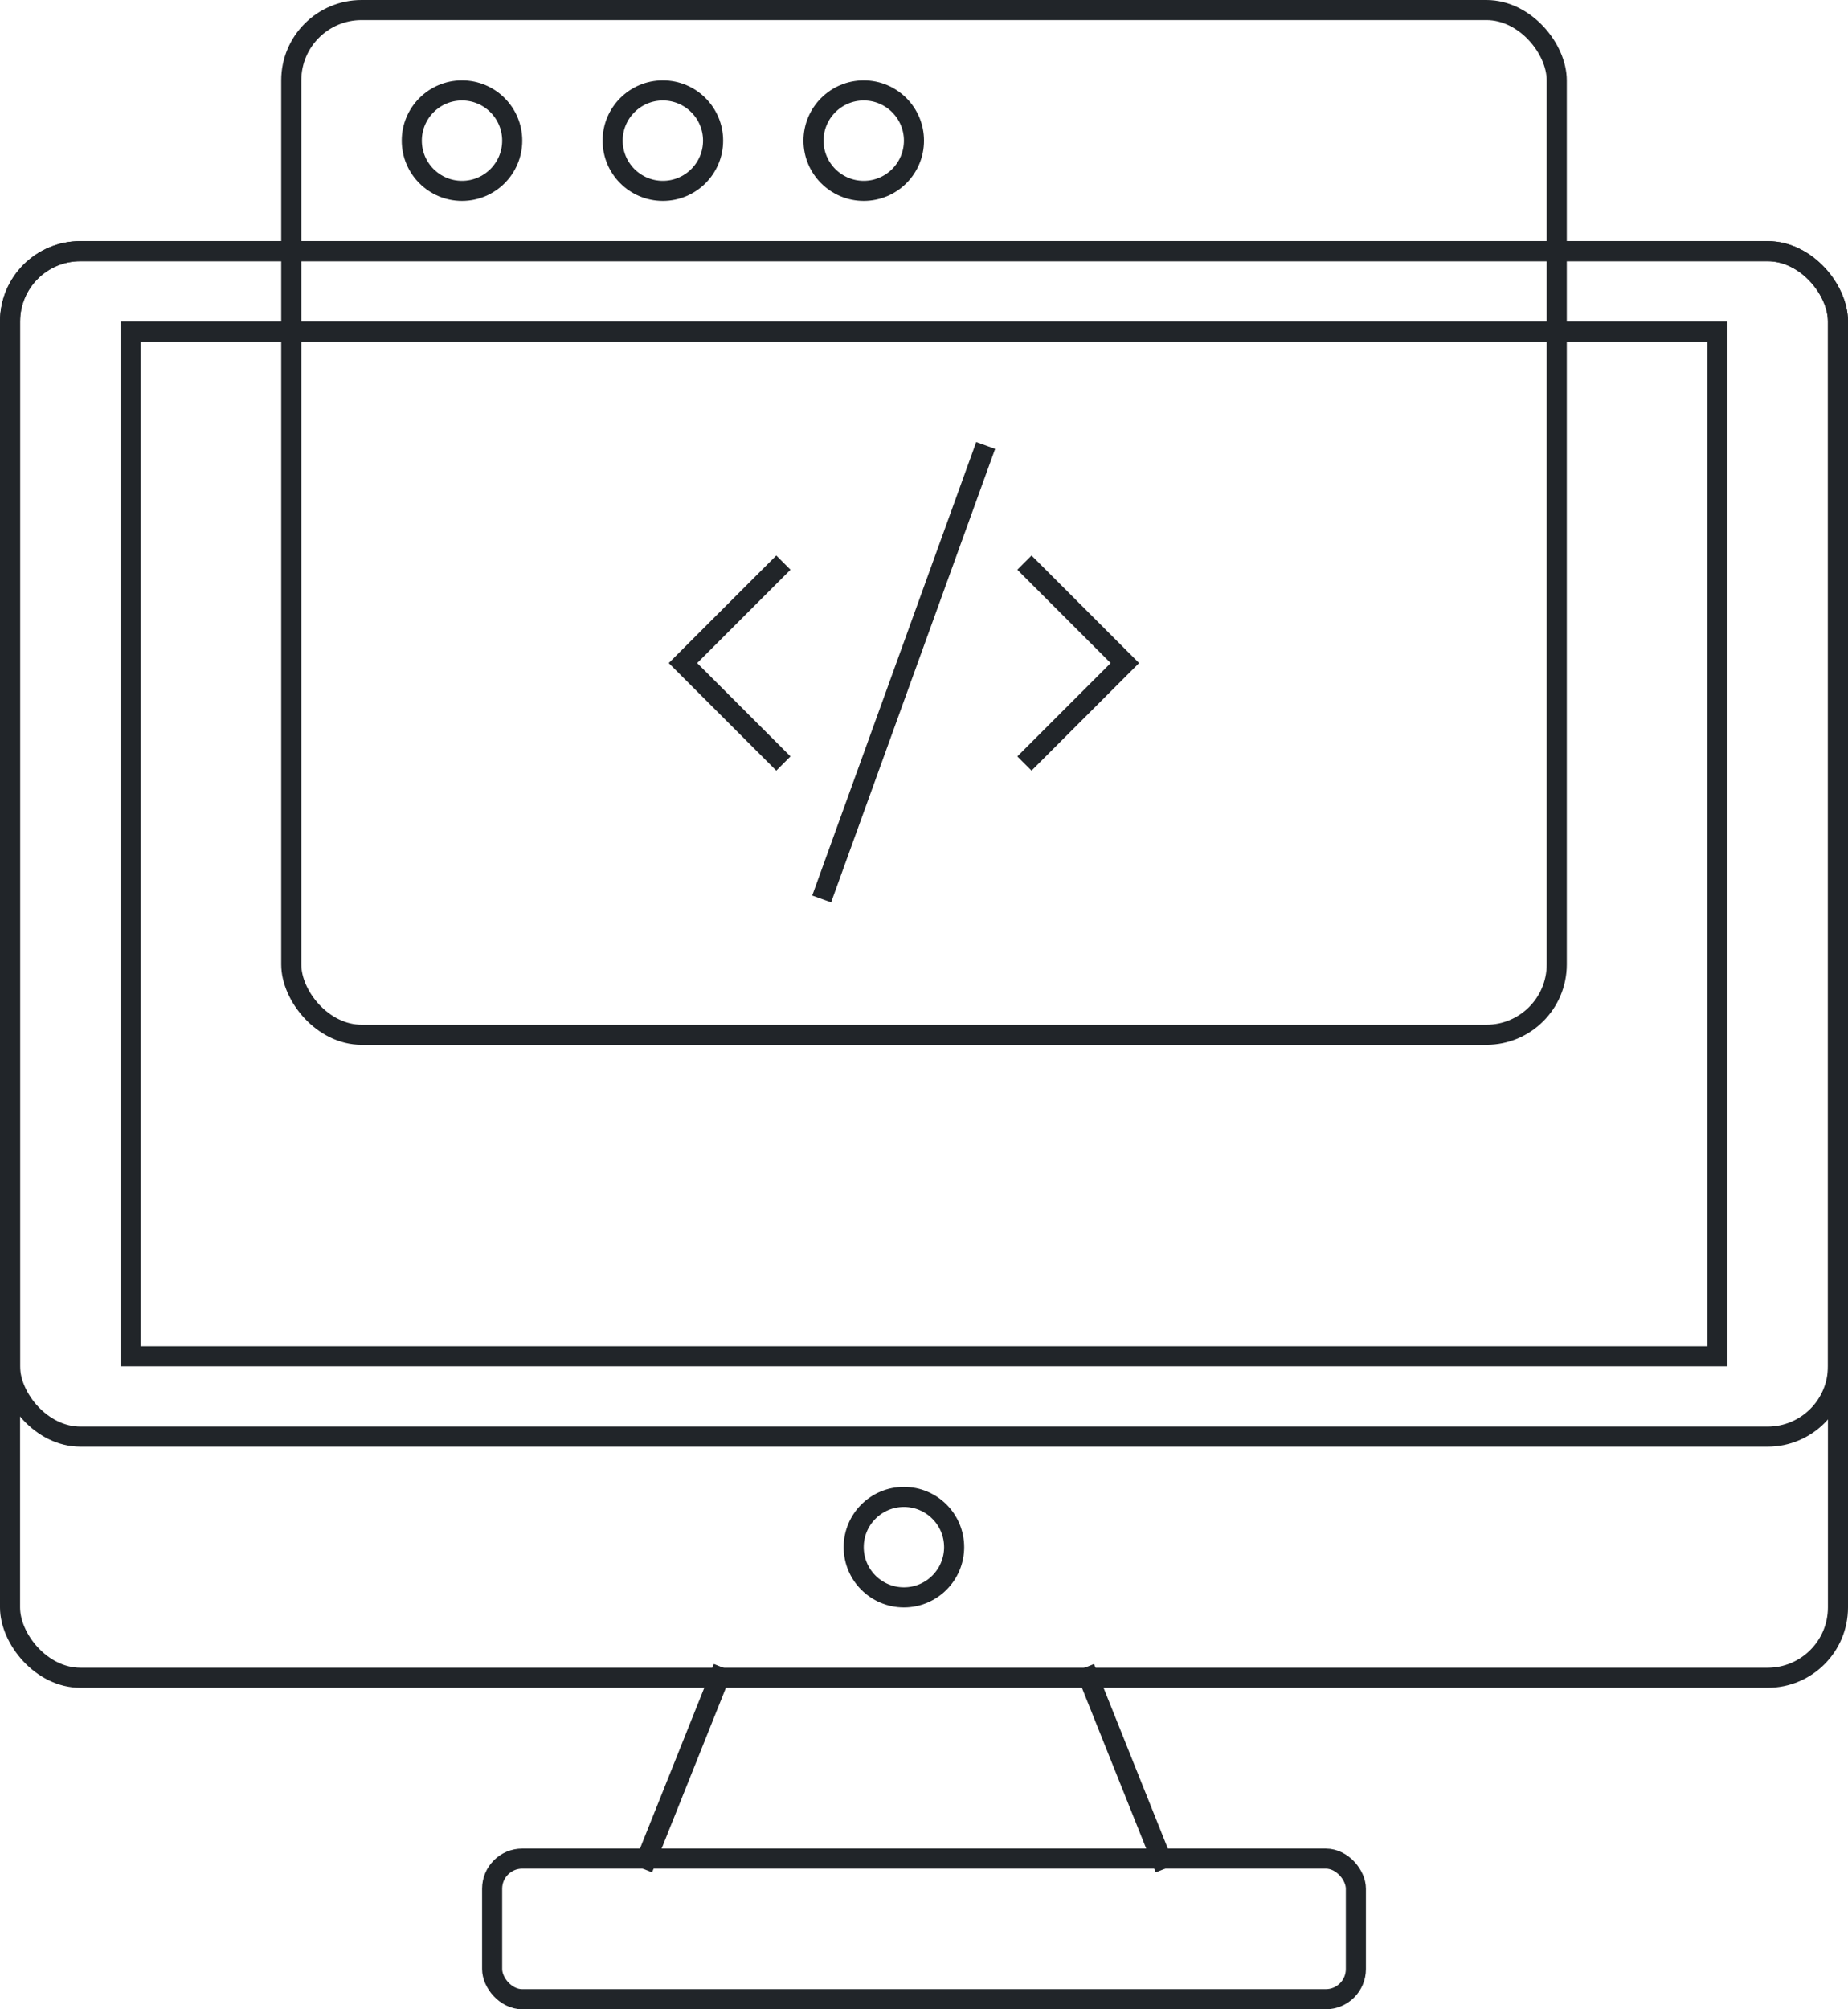
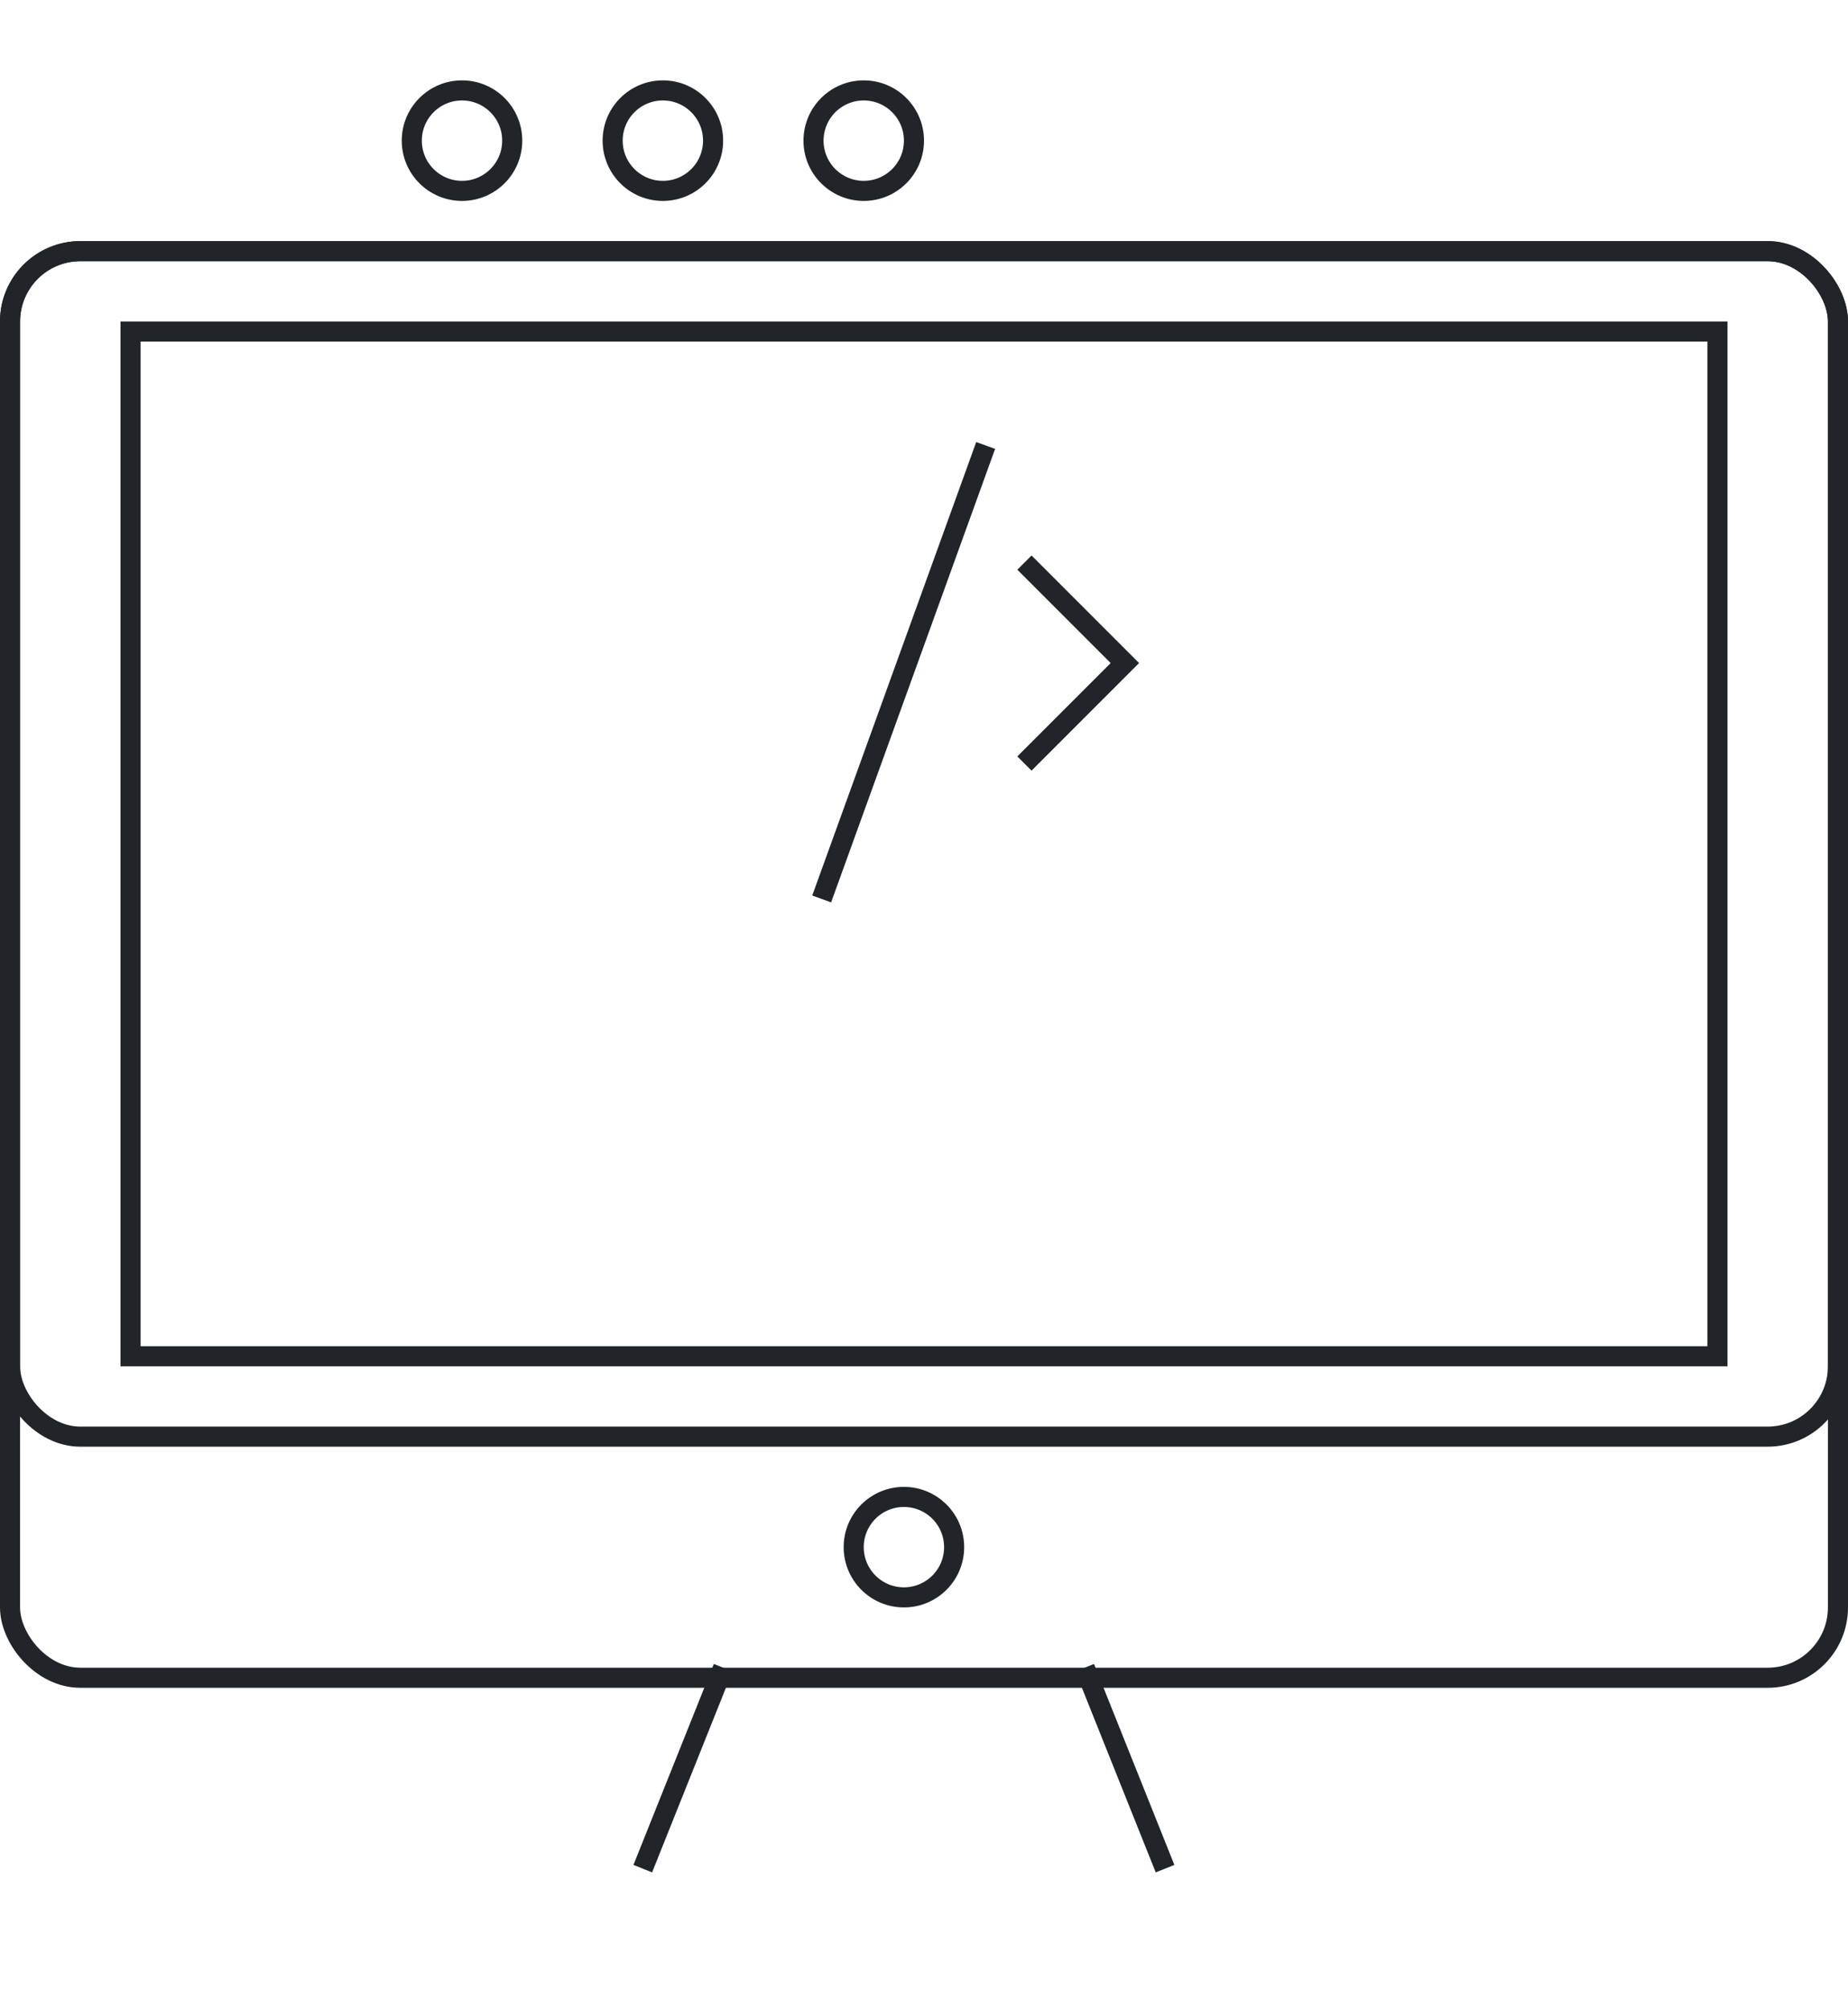
<svg xmlns="http://www.w3.org/2000/svg" width="46" height="50" viewBox="0 0 46 50" fill="none">
  <g clip-path="url(#clip0_258_613)">
    <rect x="0.25" y="6.25" width="45.5" height="29.5" rx="1.75" stroke="#212529" stroke-width="0.5" />
    <rect x="0.25" y="6.25" width="45.5" height="35.5" rx="1.75" stroke="#212529" stroke-width="0.5" />
-     <rect x="7.25" y="0.25" width="31.5" height="25.5" rx="1.75" stroke="#212529" stroke-width="0.5" />
    <rect x="3.25" y="8.25" width="39.5" height="25.5" stroke="#212529" stroke-width="0.5" />
-     <rect x="12.25" y="46.25" width="21.5" height="3.5" rx="0.75" stroke="#212529" stroke-width="0.5" />
    <line x1="24.535" y1="11.085" x2="20.453" y2="22.37" stroke="#212529" stroke-width="0.5" />
    <path d="M18 41.5L16 46.5" stroke="#212529" stroke-width="0.5" />
    <path d="M27 41.5L29 46.5" stroke="#212529" stroke-width="0.5" />
    <path d="M25.5 14L28 16.5L25.5 19" stroke="#212529" stroke-width="0.5" />
-     <path d="M19.5 14L17 16.5L19.5 19" stroke="#212529" stroke-width="0.5" />
    <circle cx="22.5" cy="38.5" r="1.25" stroke="#212529" stroke-width="0.5" />
    <circle cx="21.5" cy="3.5" r="1.25" stroke="#212529" stroke-width="0.5" />
    <circle cx="16.5" cy="3.5" r="1.25" stroke="#212529" stroke-width="0.5" />
    <circle cx="11.5" cy="3.5" r="1.25" stroke="#212529" stroke-width="0.5" />
  </g>
  <defs>
    <clipPath id="clip0_258_613">
      <rect width="46" height="50" fill="white" />
    </clipPath>
  </defs>
</svg>